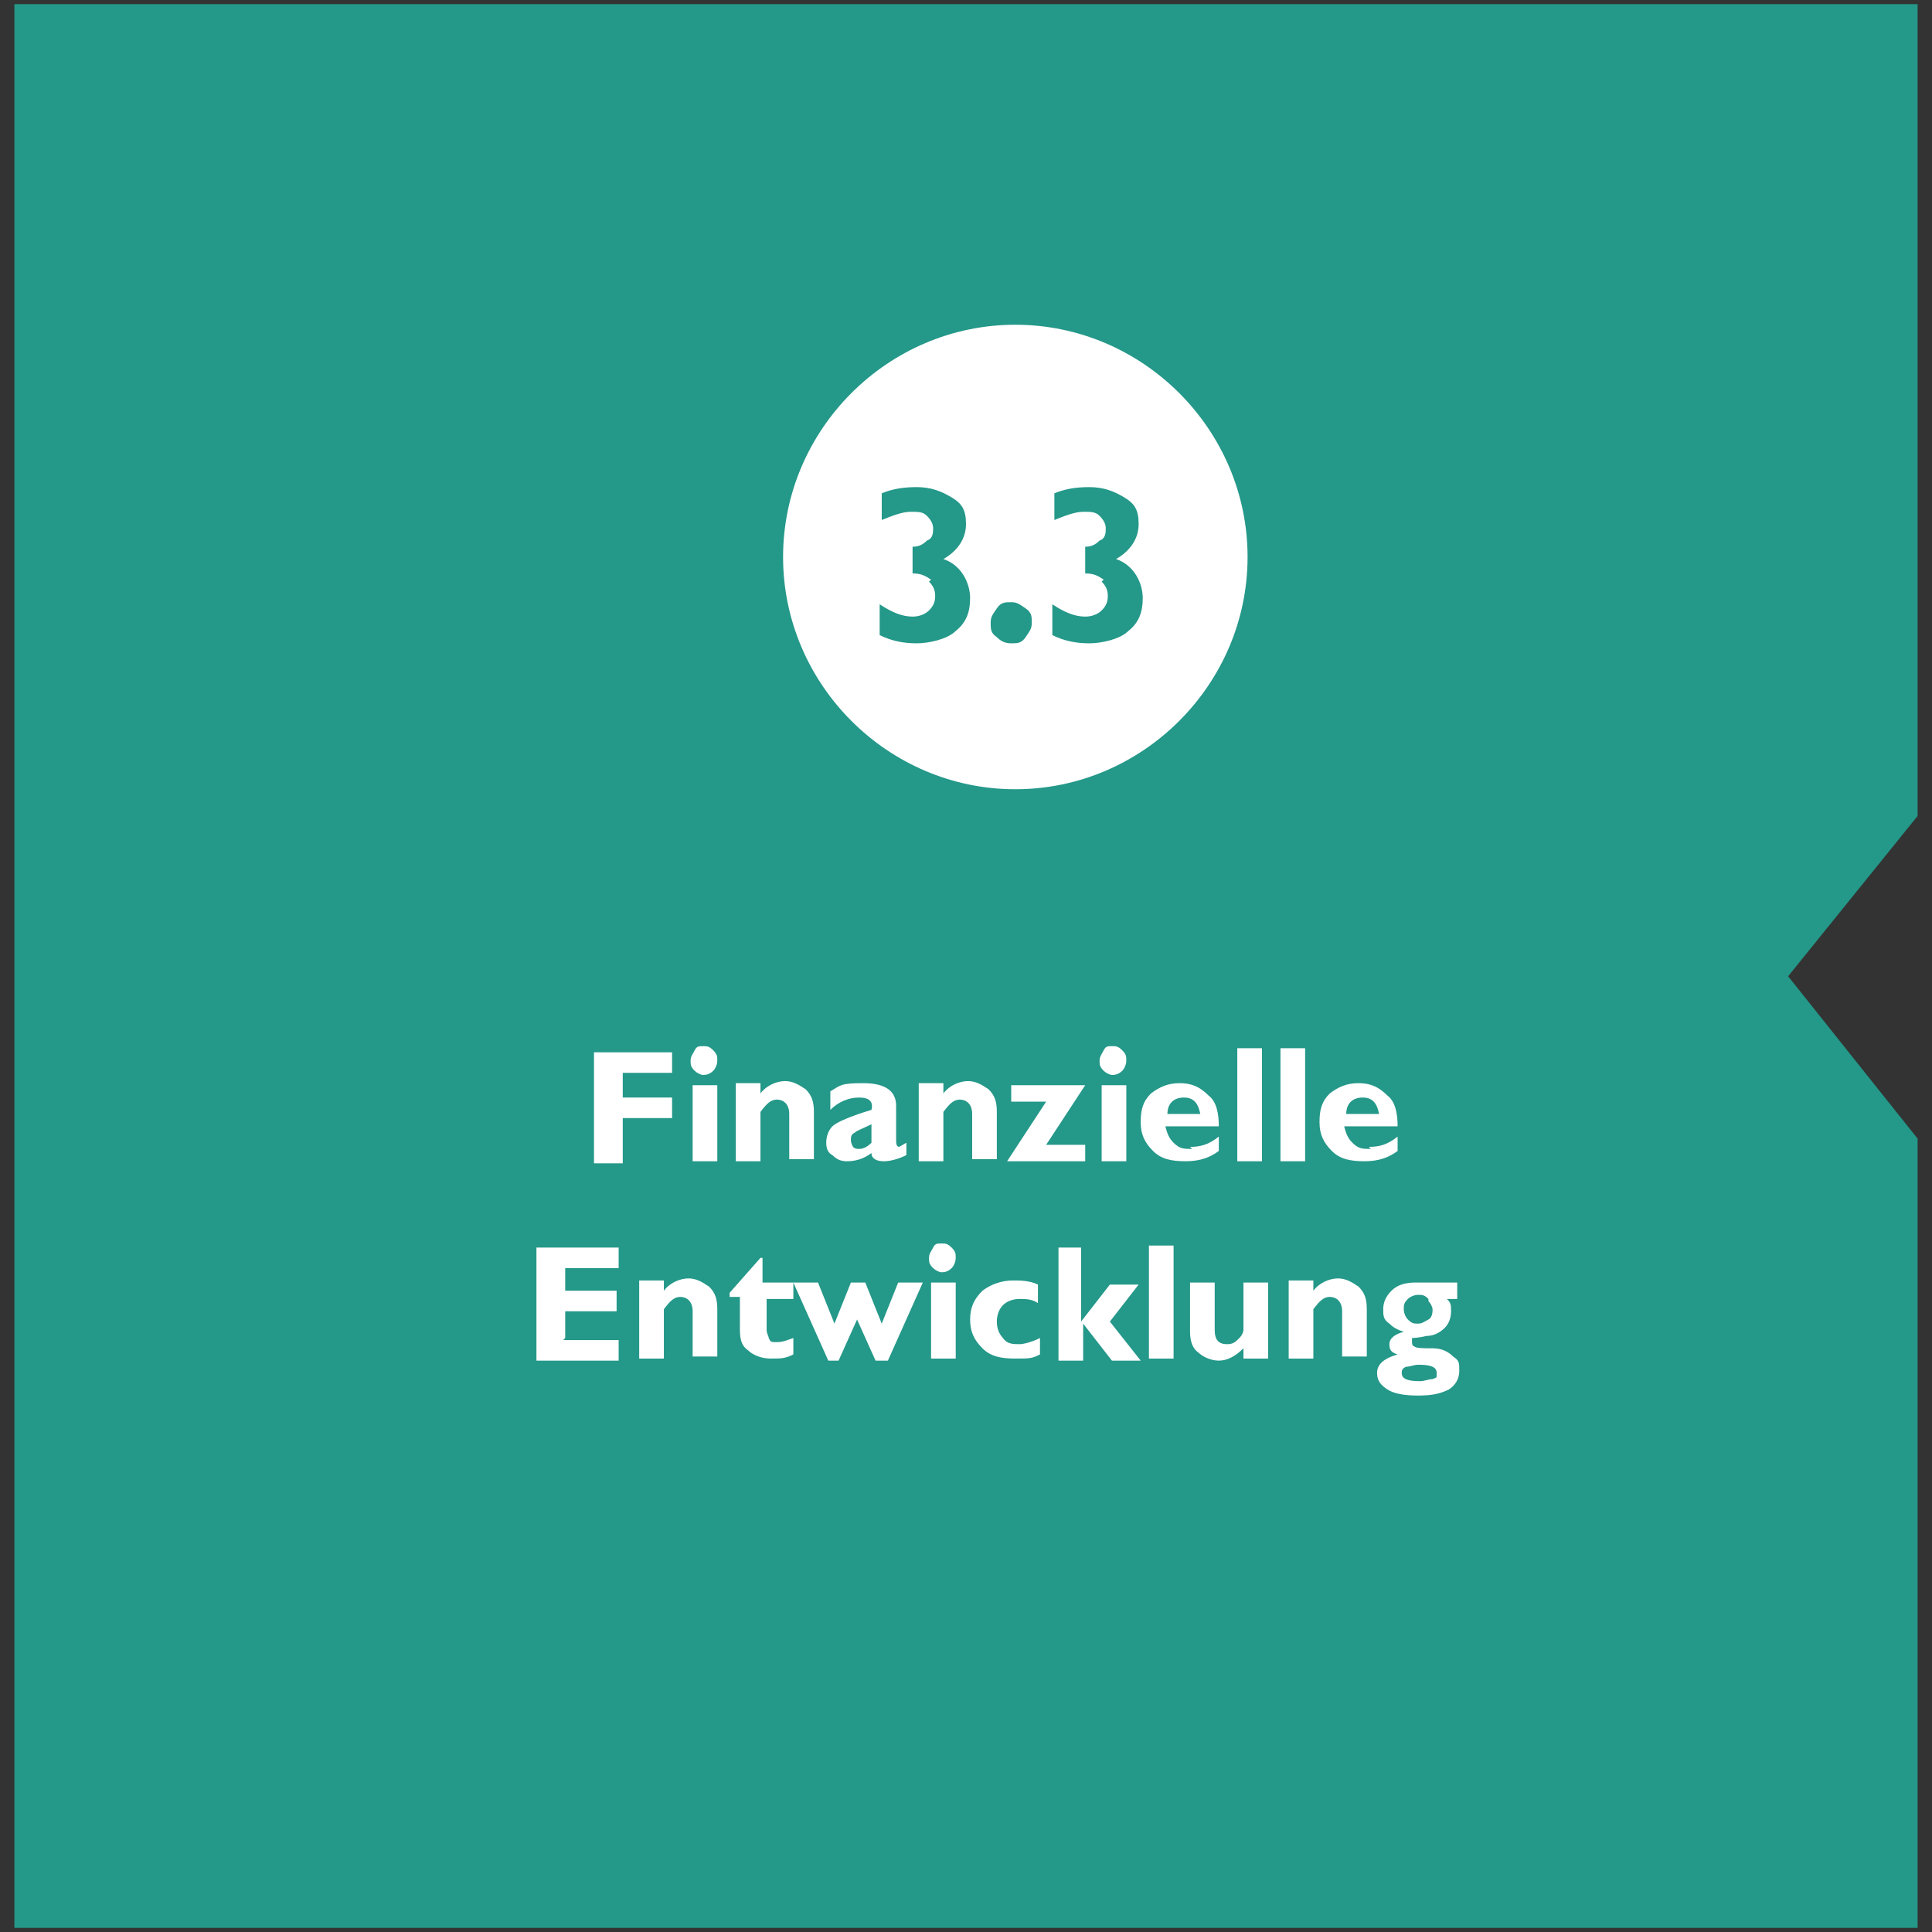
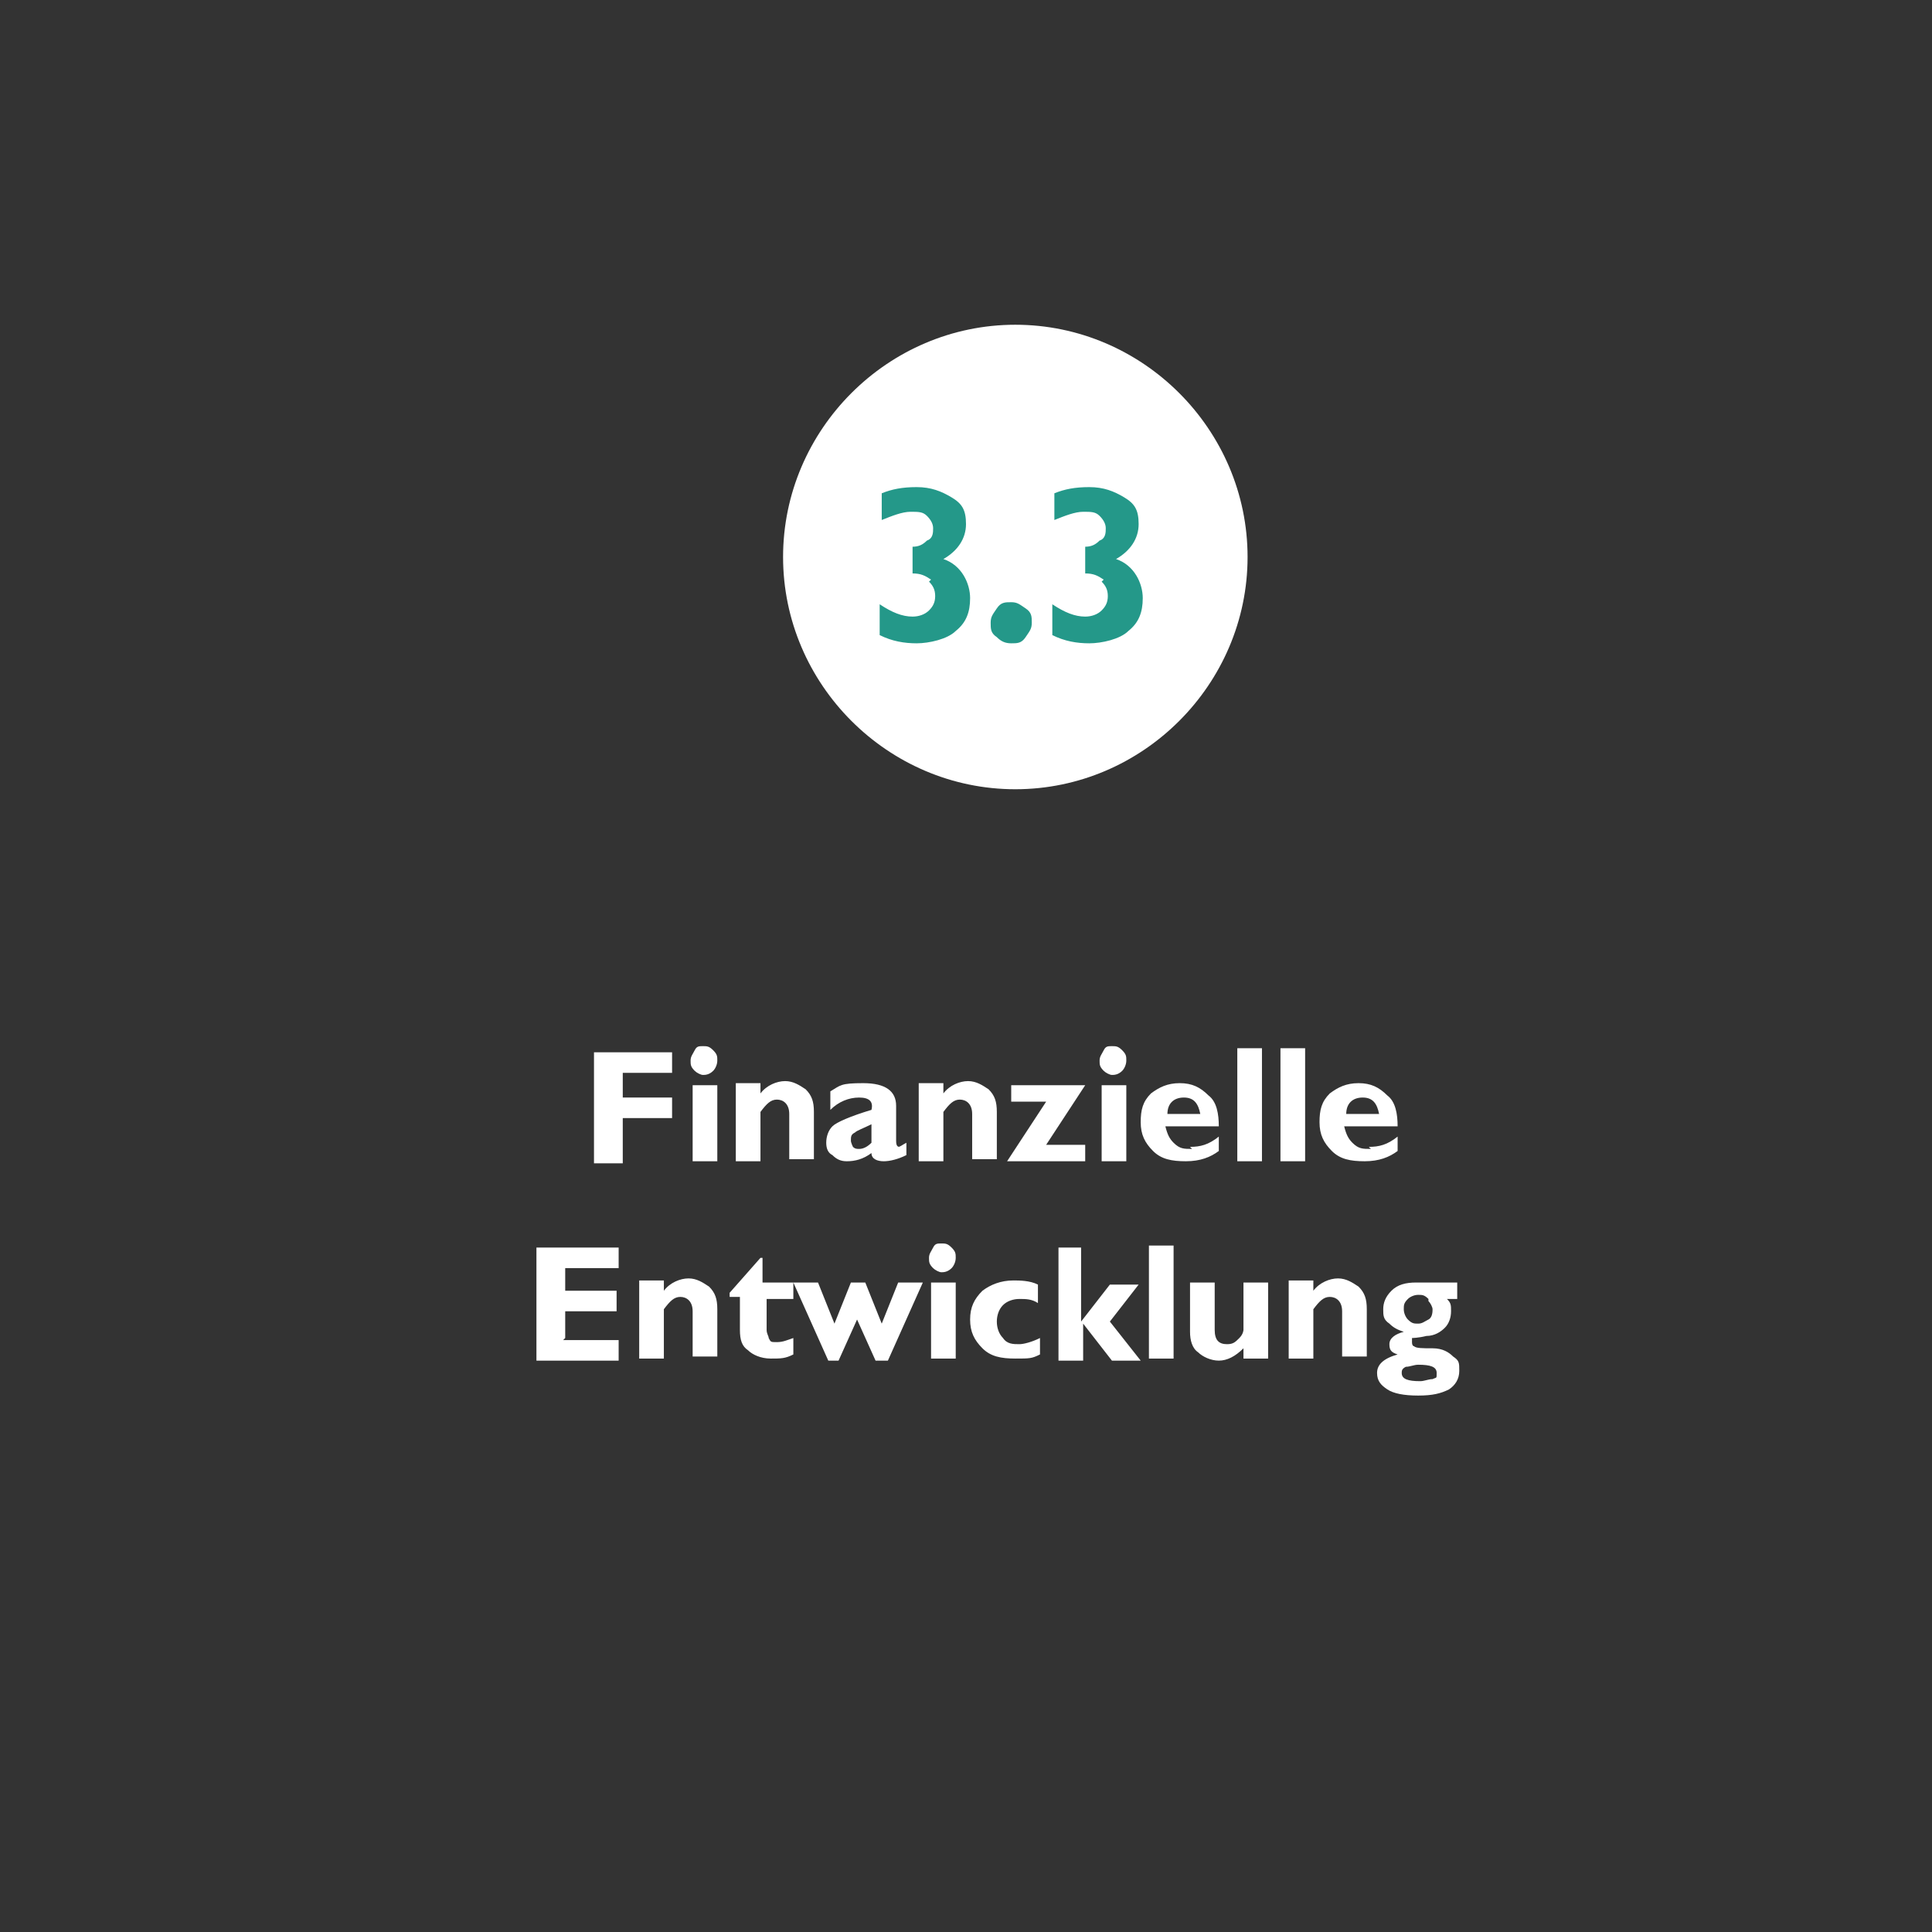
<svg xmlns="http://www.w3.org/2000/svg" version="1.1" viewBox="0 0 94 94">
  <rect x="0" y="0" width="94" height="94" fill="#333333" stroke="none" />
  <defs>
    <style>
      .cls-1 {
        fill: #fff;
      }

      .cls-2 {
        fill: #249889;
      }
    </style>
  </defs>
  <g>
    <g id="Ebene_1">
-       <polygon class="cls-2" points="93.3 55.4 87 47.5 93.3 39.7 93.3 .2 .7 .2 .7 93.8 93.3 93.8 93.3 55.4" />
      <path class="cls-1" d="M68.2,66.8c0-.1,0-.2.2-.3.2,0,.4-.1.6-.1.6,0,.9.1.9.4s0,.2-.2.3c-.2,0-.4.1-.6.1-.6,0-.9-.1-.9-.4M69.5,63.3c.1.1.2.3.2.4s0,.4-.2.5-.3.2-.5.2-.3,0-.5-.2c-.1-.1-.2-.3-.2-.5s0-.3.2-.5c.1-.1.3-.2.5-.2s.3,0,.5.2M68.9,62.4c-.5,0-.9.1-1.2.4-.3.3-.4.6-.4.9s0,.5.3.7c.2.2.4.3.7.4-.4.1-.7.3-.7.6s.1.4.4.5c-.7.2-1,.5-1,.9s.2.6.5.8c.3.2.8.3,1.5.3s1.1-.1,1.5-.3c.3-.2.5-.5.5-.9s0-.5-.3-.7c-.2-.2-.5-.4-1-.4s-.8,0-.9-.1c0,0-.1,0-.1-.2s0-.1,0-.2c0,0,.3,0,.7-.1.4,0,.7-.2.9-.4.2-.2.3-.5.3-.8s0-.4-.2-.6h.5v-.8h-2.2ZM62.7,62.4v3.7h1.2v-2.4c.3-.4.5-.6.8-.6s.6.2.6.7v2.2h1.2v-2.3c0-.5-.1-.8-.4-1.1-.3-.2-.6-.4-1-.4s-.9.2-1.2.6v-.5h-1.2ZM61.7,66.1v-3.7h-1.2v2.3c0,0,0,.2-.2.4-.2.2-.3.3-.6.3-.4,0-.6-.2-.6-.7v-2.3h-1.2v2.4c0,.4.1.8.4,1,.2.2.6.4,1,.4s.8-.2,1.2-.6v.5h1.2ZM55.9,66.1h1.2v-5.5h-1.2v5.5ZM51.5,60.7v5.5h1.2v-1.8h0l1.4,1.8h1.4l-1.5-1.9,1.4-1.8h-1.4l-1.4,1.8h0v-3.6h-1.2ZM49.6,65.4c-.3,0-.6,0-.8-.3-.2-.2-.3-.5-.3-.8s.1-.6.3-.8.5-.3.8-.3.6,0,.9.2v-.9c-.4-.2-.9-.2-1.2-.2-.6,0-1.1.2-1.5.5-.4.4-.6.8-.6,1.4s.2,1,.6,1.4.9.5,1.6.5.8,0,1.2-.2v-.8c-.4.2-.8.3-1,.3M45.3,66.1h1.2v-3.7h-1.2v3.7ZM45.4,61.7c.1.1.3.2.4.2s.3,0,.5-.2c.1-.1.2-.3.2-.5s0-.3-.2-.5-.3-.2-.5-.2-.3,0-.4.2-.2.3-.2.5,0,.3.2.5M42.6,66.2h.6l1.7-3.8h-1.2l-.8,2-.8-2h-.7l-.8,2-.8-2h-1.2l1.7,3.8h.5l.9-2,.9,2ZM37.1,62.4v-1.2h-.1l-1.5,1.7v.2h.5v1.6c0,.5.1.8.4,1,.2.2.6.4,1.1.4s.7,0,1.1-.2v-.8c-.3.1-.5.2-.8.2s-.3,0-.4-.2c0-.1-.1-.2-.1-.4v-1.5h1.3v-.8h-1.3ZM31.1,62.4v3.7h1.2v-2.4c.3-.4.5-.6.8-.6s.6.2.6.7v2.2h1.2v-2.3c0-.5-.1-.8-.4-1.1-.3-.2-.6-.4-1-.4s-.9.2-1.2.6v-.5h-1.2ZM27.5,65.1v-1.3h2.5v-1h-2.5v-1.1h2.6v-1h-4v5.5h4v-1h-2.7Z" />
      <path class="cls-1" d="M66.3,53.4c.5,0,.7.3.8.8h-1.6c0-.5.3-.8.8-.8M66.7,55.9c-.4,0-.6,0-.9-.3-.2-.2-.3-.4-.4-.8h2.6c0-.6-.1-1.2-.5-1.5-.4-.4-.8-.6-1.4-.6s-1,.2-1.4.5c-.4.4-.5.8-.5,1.4s.2,1,.6,1.4.9.5,1.6.5,1.2-.2,1.6-.5v-.7c-.5.4-.9.5-1.4.5M62.3,56.5h1.2v-5.5h-1.2v5.5ZM60.2,56.5h1.2v-5.5h-1.2v5.5ZM57.6,53.4c.5,0,.7.3.8.8h-1.6c0-.5.3-.8.8-.8M58,55.9c-.4,0-.6,0-.9-.3-.2-.2-.3-.4-.4-.8h2.6c0-.6-.1-1.2-.5-1.5-.4-.4-.8-.6-1.4-.6s-1,.2-1.4.5c-.4.4-.5.8-.5,1.4s.2,1,.6,1.4.9.5,1.6.5,1.2-.2,1.6-.5v-.7c-.5.4-.9.5-1.4.5M53.6,56.5h1.2v-3.7h-1.2v3.7ZM53.7,52.1c.1.1.3.2.4.2s.3,0,.5-.2c.1-.1.2-.3.2-.5s0-.3-.2-.5-.3-.2-.5-.2-.3,0-.4.2-.2.3-.2.5,0,.3.2.5M49.2,53.6h1.7l-1.9,2.9h3.8v-.8h-1.9l1.9-2.9h-3.6v.8ZM44.7,52.8v3.7h1.2v-2.4c.3-.4.5-.6.8-.6s.6.2.6.7v2.2h1.2v-2.3c0-.5-.1-.8-.4-1.1-.3-.2-.6-.4-1-.4s-.9.2-1.2.6v-.5h-1.2ZM41.8,55.9c-.1,0-.2,0-.3-.1,0,0-.1-.2-.1-.3,0-.2,0-.3.2-.4.1-.1.4-.2.8-.4v.9c-.2.2-.4.3-.6.3M43.8,55.8c-.1,0-.2,0-.2-.3v-1.7c0-.7-.5-1.1-1.6-1.1s-1.1.1-1.6.4v.9c.4-.4.9-.6,1.4-.6s.7.2.6.6c-1,.3-1.7.6-1.9.8s-.3.5-.3.8.1.5.3.6c.2.2.4.3.7.3.4,0,.8-.1,1.2-.4,0,.3.3.4.6.4s.7-.1,1.1-.3v-.6c-.2.1-.3.2-.4.2M35.8,52.8v3.7h1.2v-2.4c.3-.4.5-.6.8-.6s.6.2.6.7v2.2h1.2v-2.3c0-.5-.1-.8-.4-1.1-.3-.2-.6-.4-1-.4s-.9.2-1.2.6v-.5h-1.2ZM33.7,56.5h1.2v-3.7h-1.2v3.7ZM33.8,52.1c.1.1.3.2.4.2s.3,0,.5-.2c.1-.1.2-.3.2-.5s0-.3-.2-.5-.3-.2-.5-.2-.3,0-.4.2-.2.3-.2.5,0,.3.2.5M28.9,51.1v5.5h1.4v-2.2h2.4v-1h-2.4v-1.2h2.4v-1h-3.8Z" />
      <path class="cls-1" d="M49.4,38.4c6.2,0,11.3-5.1,11.3-11.3s-5.1-11.3-11.3-11.3-11.3,5.1-11.3,11.3,5.1,11.3,11.3,11.3" />
      <path class="cls-2" d="M53.6,28.3c.2.2.3.4.3.7s-.1.5-.3.7c-.2.2-.5.3-.8.3-.5,0-1-.2-1.6-.6v1.5c.6.3,1.2.4,1.8.4s1.5-.2,1.9-.6c.5-.4.7-.9.7-1.6s-.4-1.6-1.3-1.9c.7-.4,1.1-1,1.1-1.7s-.2-1-.7-1.3-1-.5-1.7-.5-1.2.1-1.7.3v1.3c.5-.2,1-.4,1.4-.4s.6,0,.8.2c.2.2.3.4.3.6s0,.5-.3.6c-.2.2-.4.3-.7.3v1.3c.4,0,.6.1.9.3M48.5,31c.2.2.4.3.7.3s.5,0,.7-.3.3-.4.3-.7,0-.5-.3-.7-.4-.3-.7-.3-.5,0-.7.3-.3.4-.3.7,0,.5.3.7M45.2,28.3c.2.2.3.4.3.7s-.1.5-.3.7c-.2.2-.5.3-.8.3-.5,0-1-.2-1.6-.6v1.5c.6.3,1.2.4,1.8.4s1.5-.2,1.9-.6c.5-.4.7-.9.7-1.6s-.4-1.6-1.3-1.9c.7-.4,1.1-1,1.1-1.7s-.2-1-.7-1.3-1-.5-1.7-.5-1.2.1-1.7.3v1.3c.5-.2,1-.4,1.4-.4s.6,0,.8.2c.2.2.3.4.3.6s0,.5-.3.6c-.2.2-.4.3-.7.3v1.3c.4,0,.6.1.9.3" />
    </g>
  </g>
</svg>